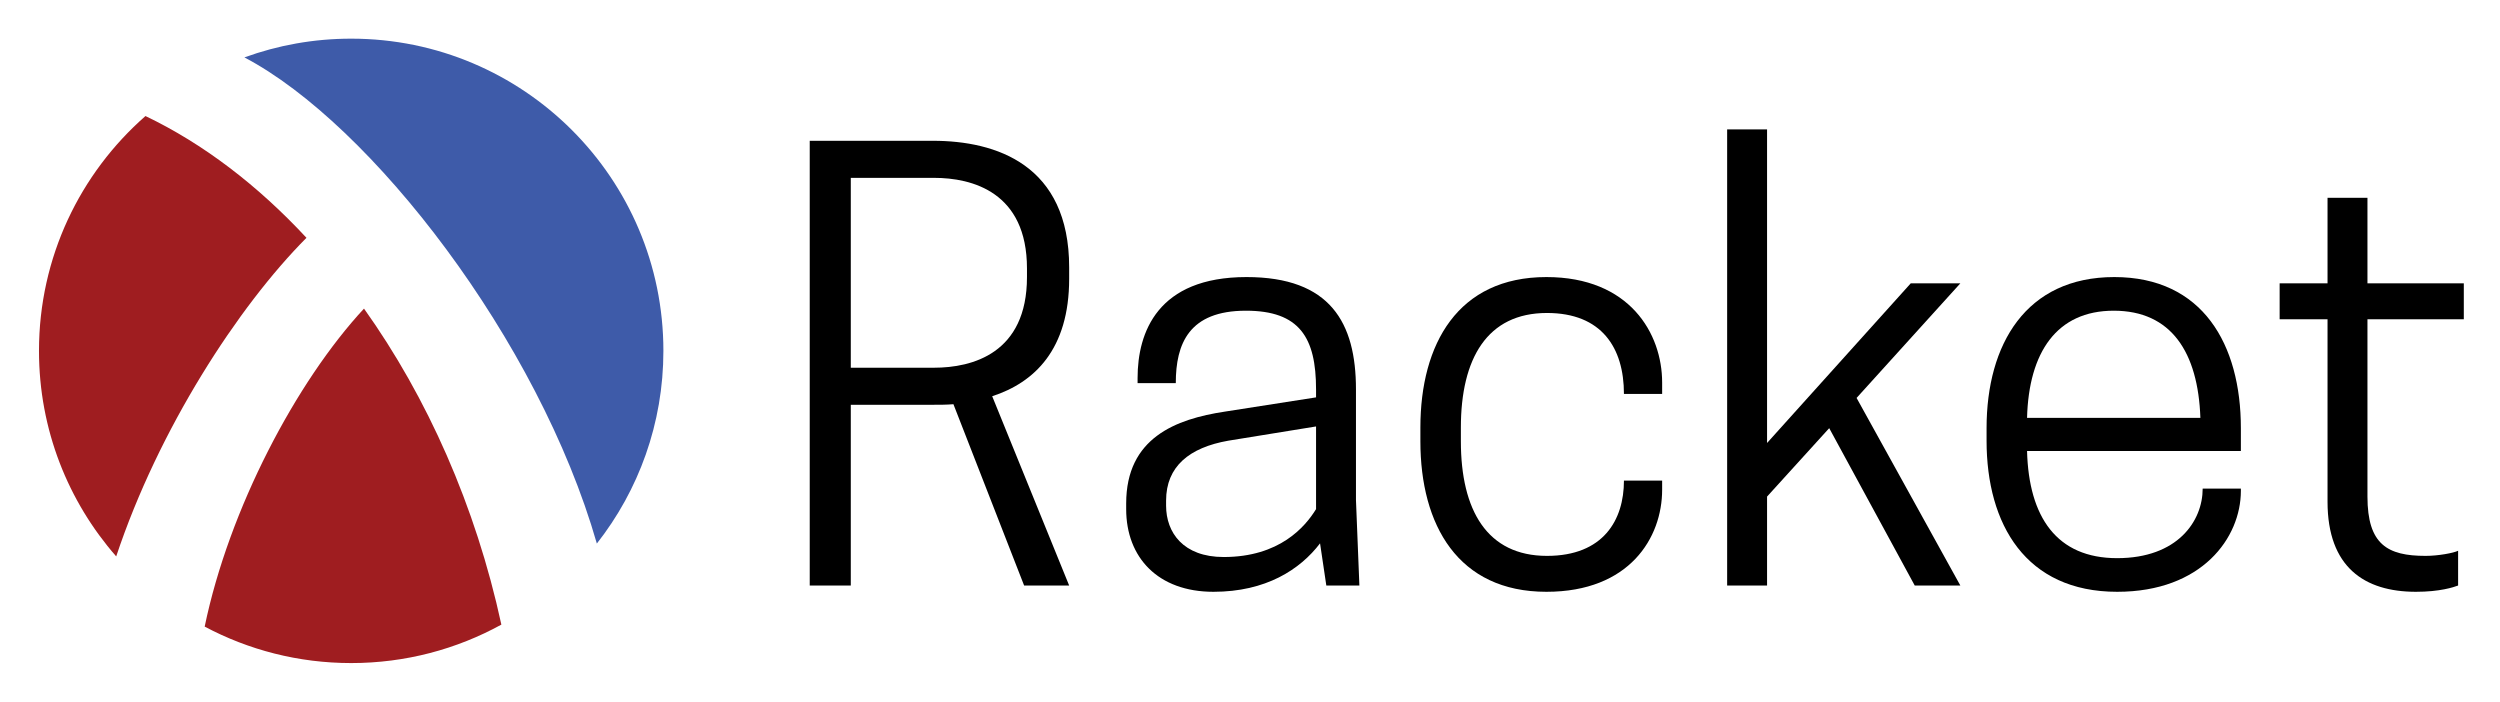
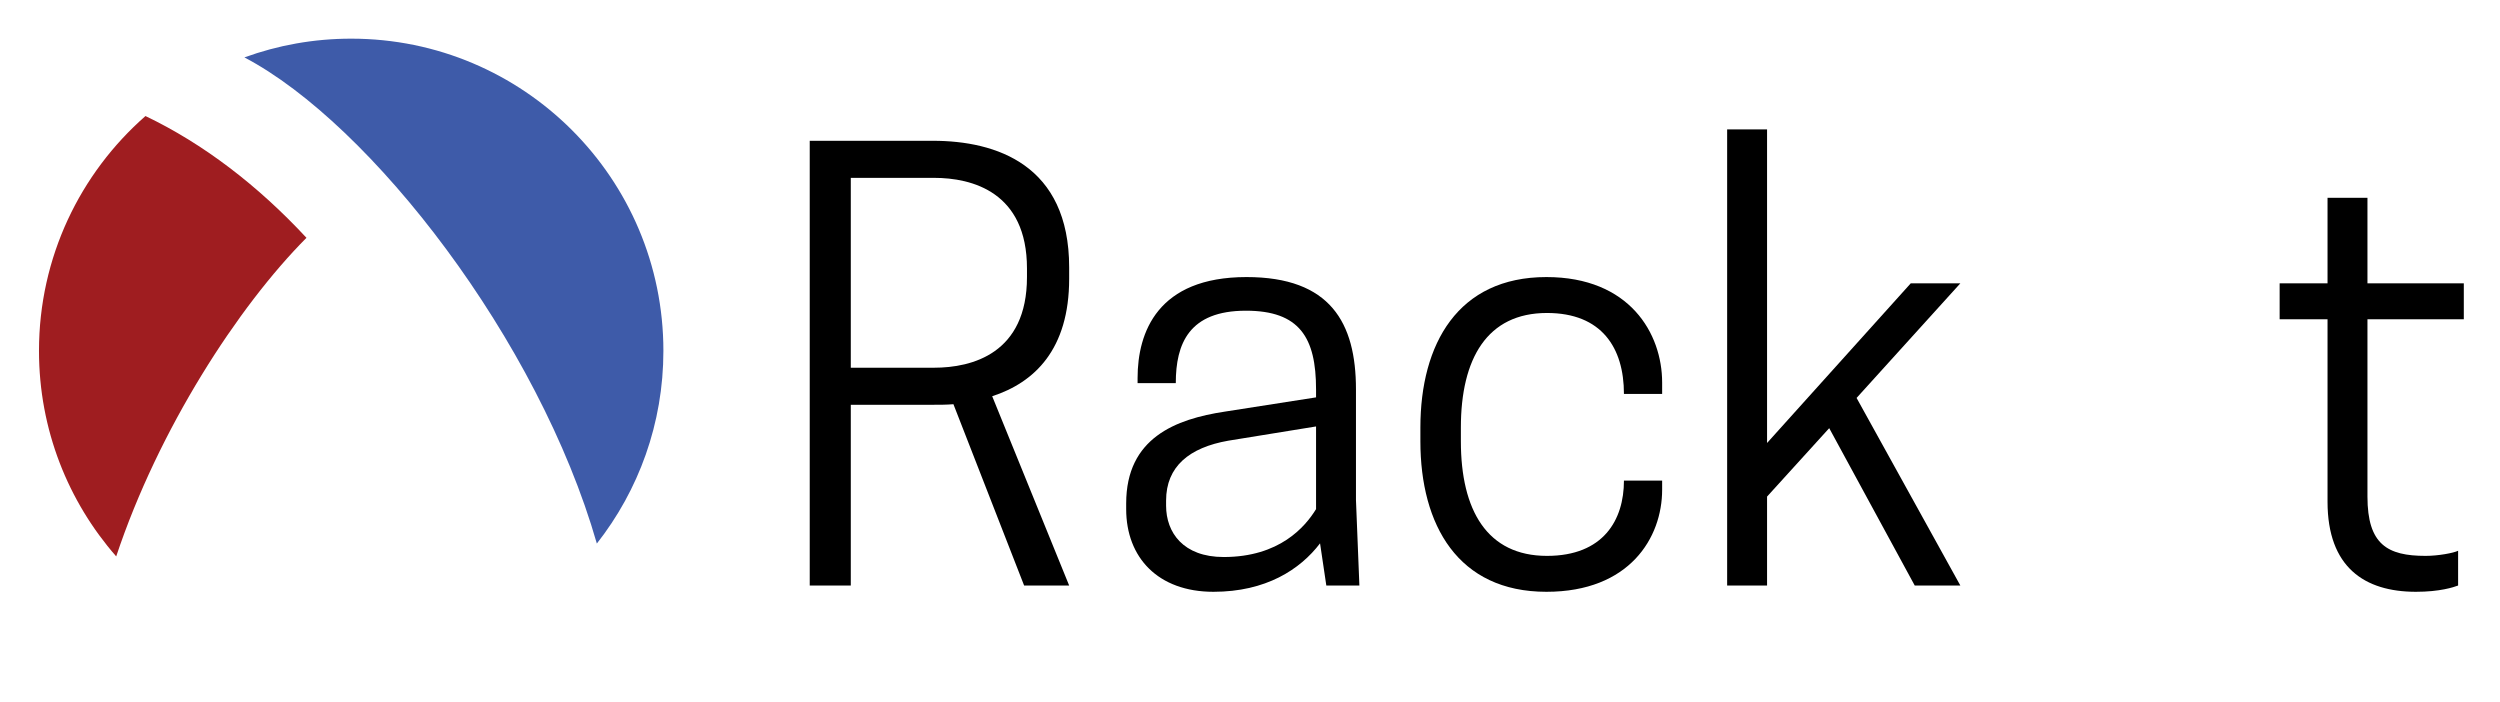
<svg xmlns="http://www.w3.org/2000/svg" xmlns:xlink="http://www.w3.org/1999/xlink" width="1140pt" height="320pt" viewBox="0 0 1140 320" version="1.1">
  <defs>
    <g>
      <symbol overflow="visible" id="glyph0-0">
        <path style="stroke:none;" d="" />
      </symbol>
      <symbol overflow="visible" id="glyph0-1">
        <path style="stroke:none;" d="M 37.961 -82.422 L 75.398 -82.422 C 78.52 -82.422 81.641 -82.422 84.762 -82.68 L 117 0 L 137.539 0 L 102.441 -86.32 C 121.68 -92.559 137.539 -107.641 137.539 -139.879 L 137.539 -145.078 C 137.539 -191.879 104.262 -202.801 75.398 -202.801 L 19.238 -202.801 L 19.238 0 L 37.961 0 Z M 37.961 -99.32 L 37.961 -185.898 L 75.922 -185.898 C 93.34 -185.898 118.301 -179.398 118.301 -144.559 L 118.301 -140.66 C 118.301 -105.82 93.34 -99.32 75.922 -99.32 Z M 37.961 -99.32 " />
      </symbol>
      <symbol overflow="visible" id="glyph0-2">
        <path style="stroke:none;" d="M 102.961 0 L 118.039 0 L 116.48 -39 L 116.48 -89.441 C 116.48 -119.859 104.781 -140.66 66.559 -140.66 C 26 -140.66 16.898 -115.441 16.898 -94.641 L 16.898 -92.301 L 34.32 -92.301 C 34.32 -110.238 40.301 -125.32 66.301 -125.32 C 90.738 -125.32 98.281 -113.102 98.281 -89.441 L 98.281 -85.801 L 56.68 -79.301 C 34.32 -75.922 11.699 -67.34 11.699 -37.441 L 11.699 -34.84 C 11.699 -12.738 26.262 2.859 51.48 2.859 C 75.398 2.859 91 -7.281 100.102 -19.238 Z M 56.16 -13 C 37.699 -13 29.898 -24.18 29.898 -36.398 L 29.898 -38.738 C 29.898 -54.34 40.559 -62.922 58.238 -66.039 L 98.281 -72.539 L 98.281 -34.84 C 93.34 -26.781 81.641 -13 56.16 -13 Z M 56.16 -13 " />
      </symbol>
      <symbol overflow="visible" id="glyph0-3">
        <path style="stroke:none;" d="M 31.199 -65.781 L 31.199 -72.02 C 31.199 -103.48 43.16 -124.281 70.461 -124.281 C 95.422 -124.281 105.559 -108.422 105.559 -87.359 L 122.98 -87.359 L 122.98 -92.559 C 122.98 -114.922 108.16 -140.66 70.199 -140.66 C 29.898 -140.66 12.738 -110.238 12.738 -72.02 L 12.738 -65.781 C 12.738 -27.559 29.898 2.859 70.199 2.859 C 108.16 2.859 122.98 -21.84 122.98 -43.68 L 122.98 -47.84 L 105.559 -47.84 C 105.559 -29.898 96.199 -13.52 70.461 -13.52 C 43.16 -13.52 31.199 -34.32 31.199 -65.781 Z M 31.199 -65.781 " />
      </symbol>
      <symbol overflow="visible" id="glyph0-4">
        <path style="stroke:none;" d="M 16.898 0 L 35.102 0 L 35.102 -40.559 L 63.441 -71.762 L 102.441 0 L 123.238 0 L 75.922 -85.539 L 123.238 -137.801 L 100.621 -137.801 L 35.102 -65 L 35.102 -208 L 16.898 -208 Z M 16.898 0 " />
      </symbol>
      <symbol overflow="visible" id="glyph0-5">
-         <path style="stroke:none;" d="M 128.699 -61.359 L 128.699 -71.762 C 128.699 -109.98 111.281 -140.66 70.98 -140.66 C 30.68 -140.66 12.738 -109.98 12.738 -71.762 L 12.738 -66.039 C 12.738 -27.82 30.68 2.859 72.281 2.859 C 111.02 2.859 128.699 -21.84 128.699 -43.16 L 128.699 -44.199 L 111.281 -44.199 C 111.281 -29.379 99.84 -12.48 72.281 -12.48 C 44.719 -12.48 31.98 -31.199 31.199 -61.359 Z M 70.719 -125.32 C 96.98 -125.32 109.199 -106.34 110.238 -76.441 L 31.199 -76.441 C 31.98 -106.34 44.719 -125.32 70.719 -125.32 Z M 70.719 -125.32 " />
-       </symbol>
+         </symbol>
      <symbol overflow="visible" id="glyph0-6">
        <path style="stroke:none;" d="M 48.102 -137.801 L 48.102 -176.801 L 29.898 -176.801 L 29.898 -137.801 L 8.059 -137.801 L 8.059 -121.422 L 29.898 -121.422 L 29.898 -38.219 C 29.898 -8.32 46.801 2.859 70.199 2.859 C 81.121 2.859 87.359 0.781 89.441 0 L 89.441 -15.859 C 87.359 -14.82 80.34 -13.52 74.621 -13.52 C 57.199 -13.52 48.102 -18.719 48.102 -40.559 L 48.102 -121.422 L 92.039 -121.422 L 92.039 -137.801 Z M 48.102 -137.801 " />
      </symbol>
    </g>
  </defs>
  <g id="surface1">
    <rect x="0" y="0" width="1140" height="320" style="fill:rgb(100%,100%,100%);fill-opacity:1;stroke:none;" />
    <path style=" stroke:none;fill-rule:evenodd;fill:rgb(24.314%,35.686%,66.275%);fill-opacity:1;" d="M 272.16 247.859 C 291.168 223.66 302.508 193.152 302.508 159.992 C 302.508 81.367 238.766 17.629 160.141 17.629 C 143.039 17.629 126.641 20.645 111.449 26.176 C 169.246 56.492 245.695 155.41 272.16 247.859 Z M 272.16 247.859 " />
    <path style=" stroke:none;fill-rule:evenodd;fill:rgb(62.353%,11.373%,12.549%);fill-opacity:1;" d="M 139.75 108.441 C 117.543 84.516 92.672 65.516 66.332 52.914 C 36.574 79.008 17.777 117.301 17.777 159.992 C 17.777 195.887 31.066 228.676 52.988 253.719 C 72.312 195.656 108.641 139.699 139.75 108.441 Z M 139.75 108.441 " />
-     <path style=" stroke:none;fill-rule:evenodd;fill:rgb(62.353%,11.373%,12.549%);fill-opacity:1;" d="M 165.984 140.723 C 135.164 173.938 104.449 232.082 93.336 285.73 C 113.258 296.336 135.996 302.359 160.141 302.359 C 184.965 302.359 208.301 295.996 228.621 284.828 C 216.91 230.715 194.801 181.152 165.984 140.723 Z M 165.984 140.723 " />
    <g style="fill:rgb(0%,0%,0%);fill-opacity:1;">
      <use xlink:href="#glyph0-1" x="350" y="267" />
      <use xlink:href="#glyph0-2" x="501.84" y="267" />
      <use xlink:href="#glyph0-3" x="634.959" y="267" />
      <use xlink:href="#glyph0-4" x="770.679" y="267" />
      <use xlink:href="#glyph0-5" x="893.139" y="267" />
      <use xlink:href="#glyph0-6" x="1031.458" y="267" />
    </g>
  </g>
</svg>